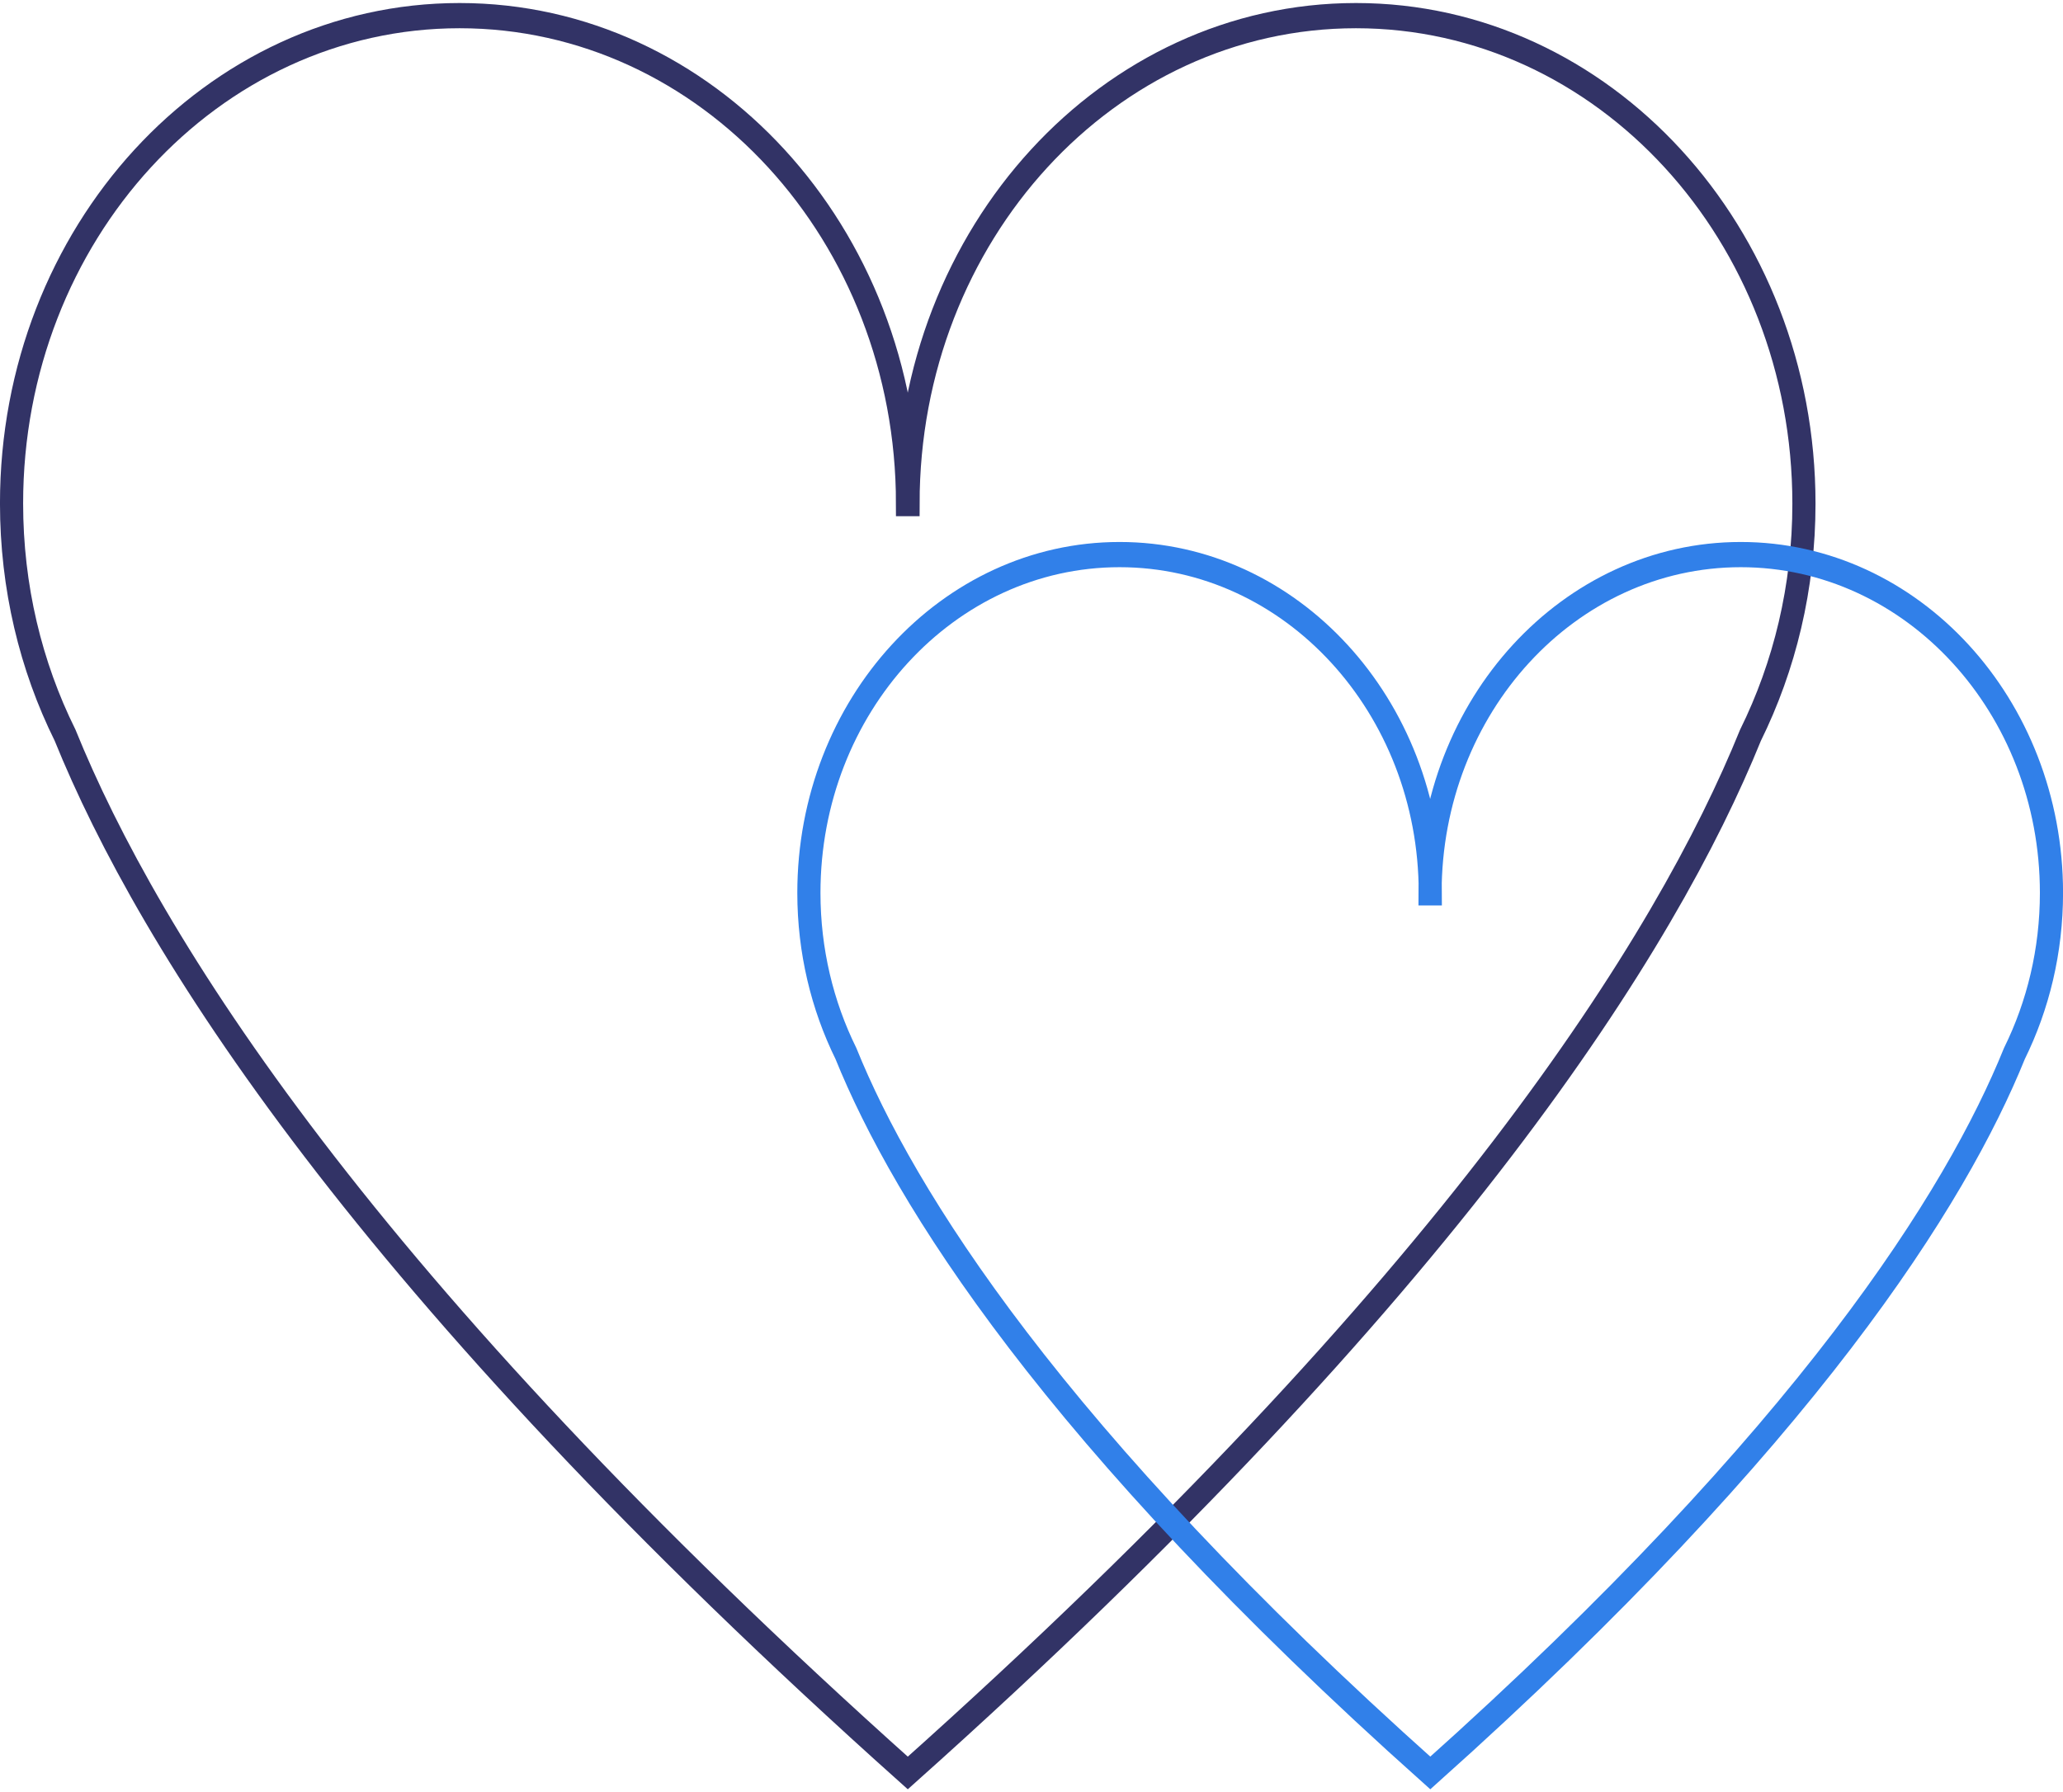
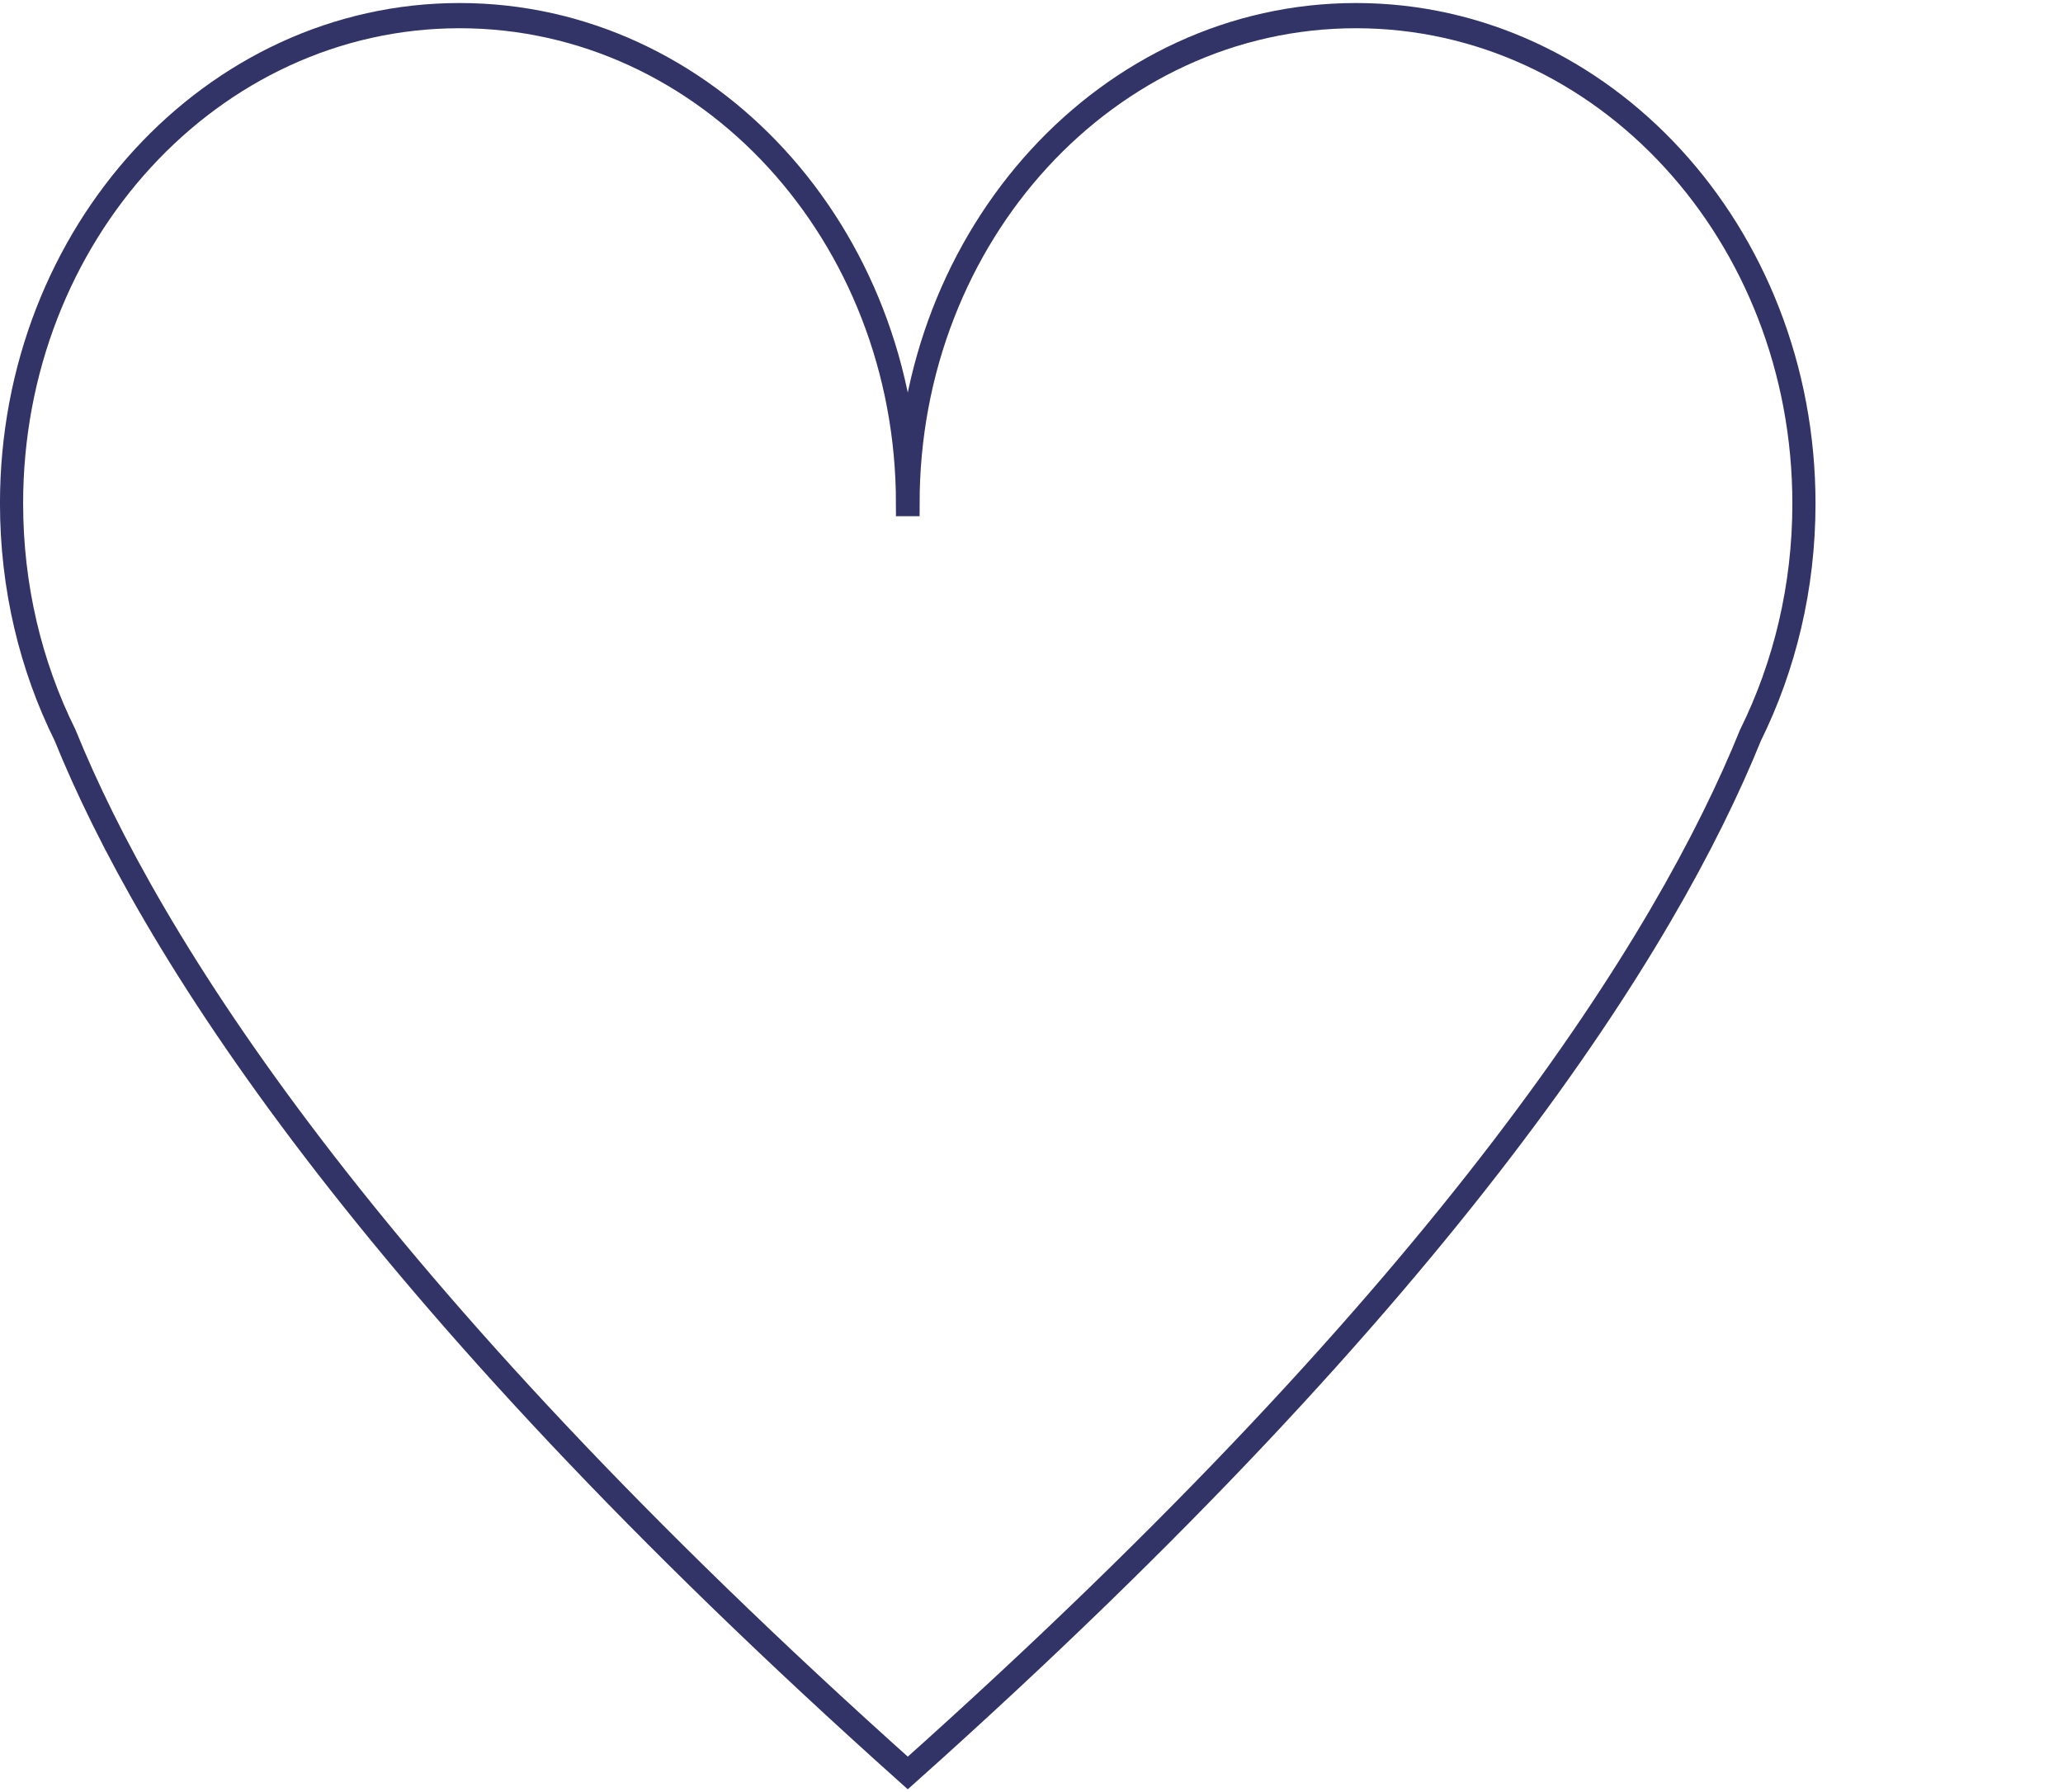
<svg xmlns="http://www.w3.org/2000/svg" width="99px" height="86px" viewBox="0 0 99 86" version="1.1">
  <g id="surface1">
    <path style="fill:none;stroke-width:1;stroke-linecap:butt;stroke-linejoin:miter;stroke:rgb(19.608%,20%,40%);stroke-opacity:1;stroke-miterlimit:10;" d="M 39.221 19.858 C 39.221 9.161 47.881 0.501 58.57 0.501 C 69.259 0.501 77.919 9.161 77.919 19.858 C 77.919 23.181 77.082 26.31 75.608 29.051 C 72.001 37.22 62.761 50.891 39.211 70.21 C 15.671 50.879 6.42 37.22 2.809 29.041 C 1.329 26.3 0.499 23.171 0.499 19.849 C 0.499 9.161 9.159 0.501 19.851 0.501 C 30.54 0.501 39.2 9.161 39.2 19.858 Z M 39.221 19.858 " transform="matrix(1.111,0,0,1.21,0,0.144)" />
-     <path style="fill:none;stroke-width:1;stroke-linecap:butt;stroke-linejoin:miter;stroke:rgb(19.216%,50.196%,91.373%);stroke-opacity:1;stroke-miterlimit:10;" d="M 61.769 35.299 C 61.769 27.889 67.778 21.88 75.19 21.88 C 82.598 21.88 88.611 27.889 88.611 35.299 C 88.611 37.601 88.031 39.771 87.011 41.67 C 84.511 47.34 78.101 56.81 61.78 70.21 C 45.452 56.82 39.038 47.34 36.538 41.67 C 35.519 39.771 34.939 37.601 34.939 35.299 C 34.939 27.889 40.951 21.88 48.359 21.88 C 55.771 21.88 61.78 27.889 61.78 35.299 Z M 61.769 35.299 " transform="matrix(1.111,0,0,1.21,0,0.144)" />
  </g>
</svg>